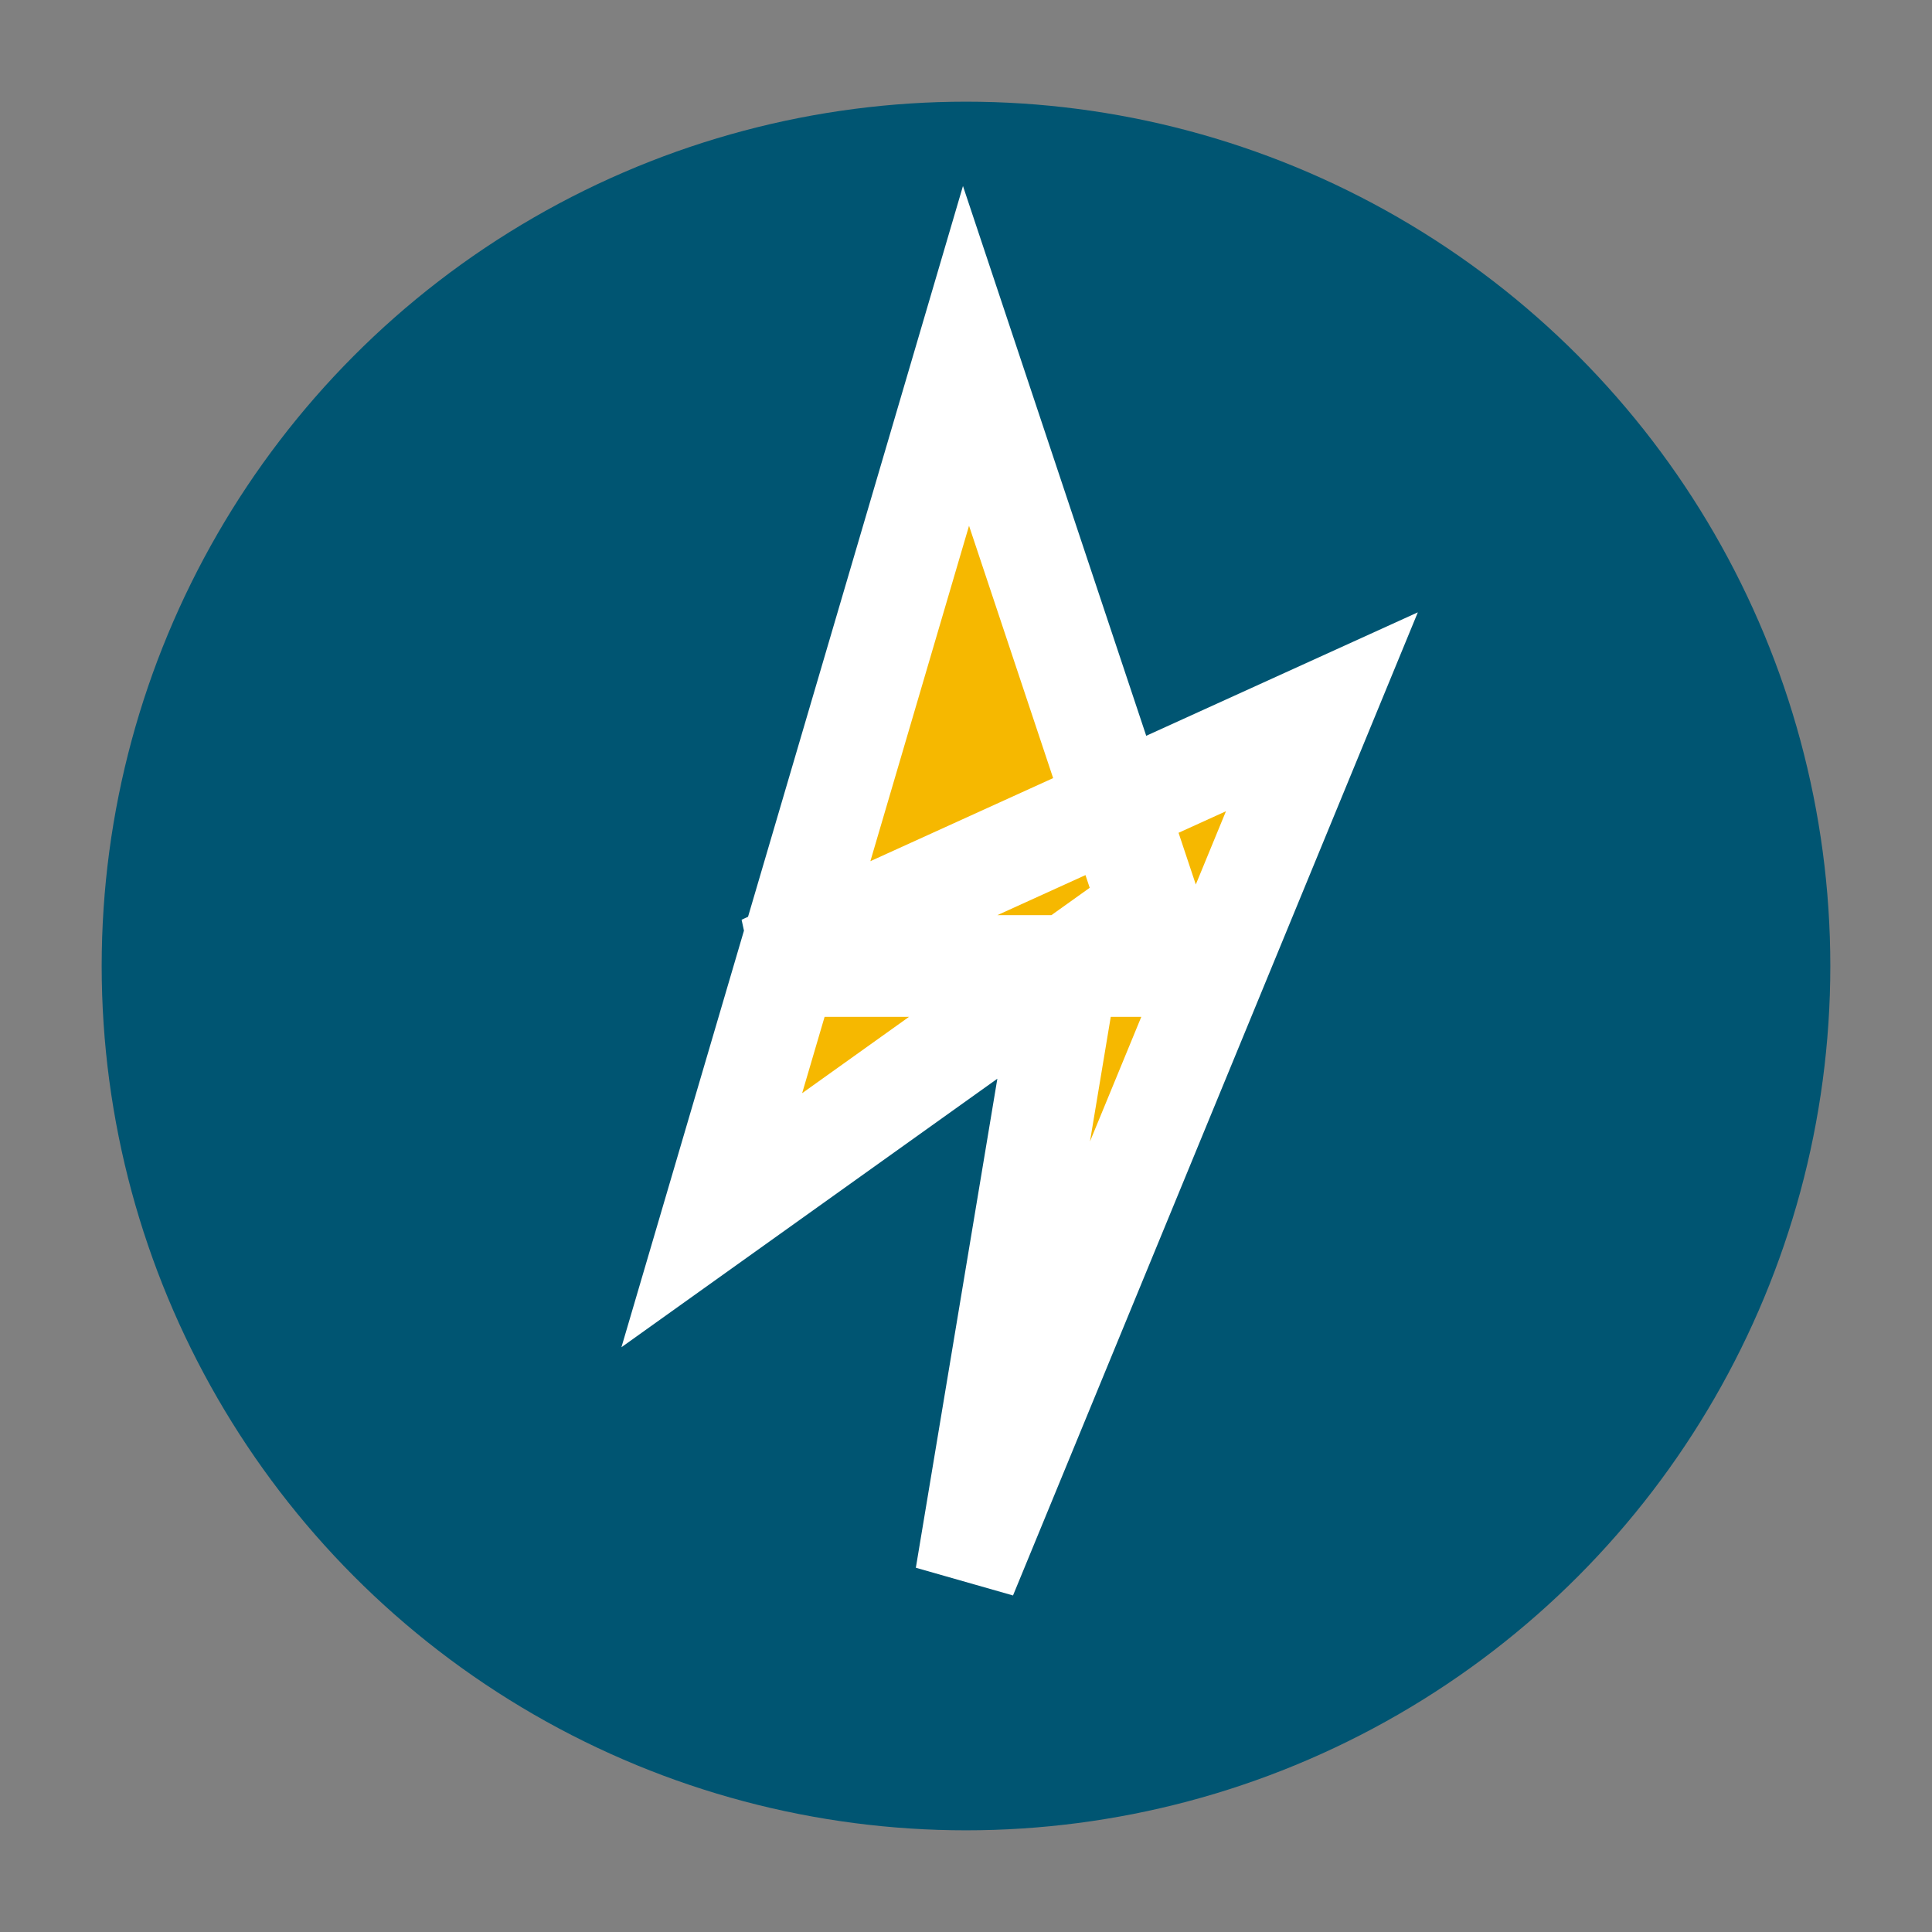
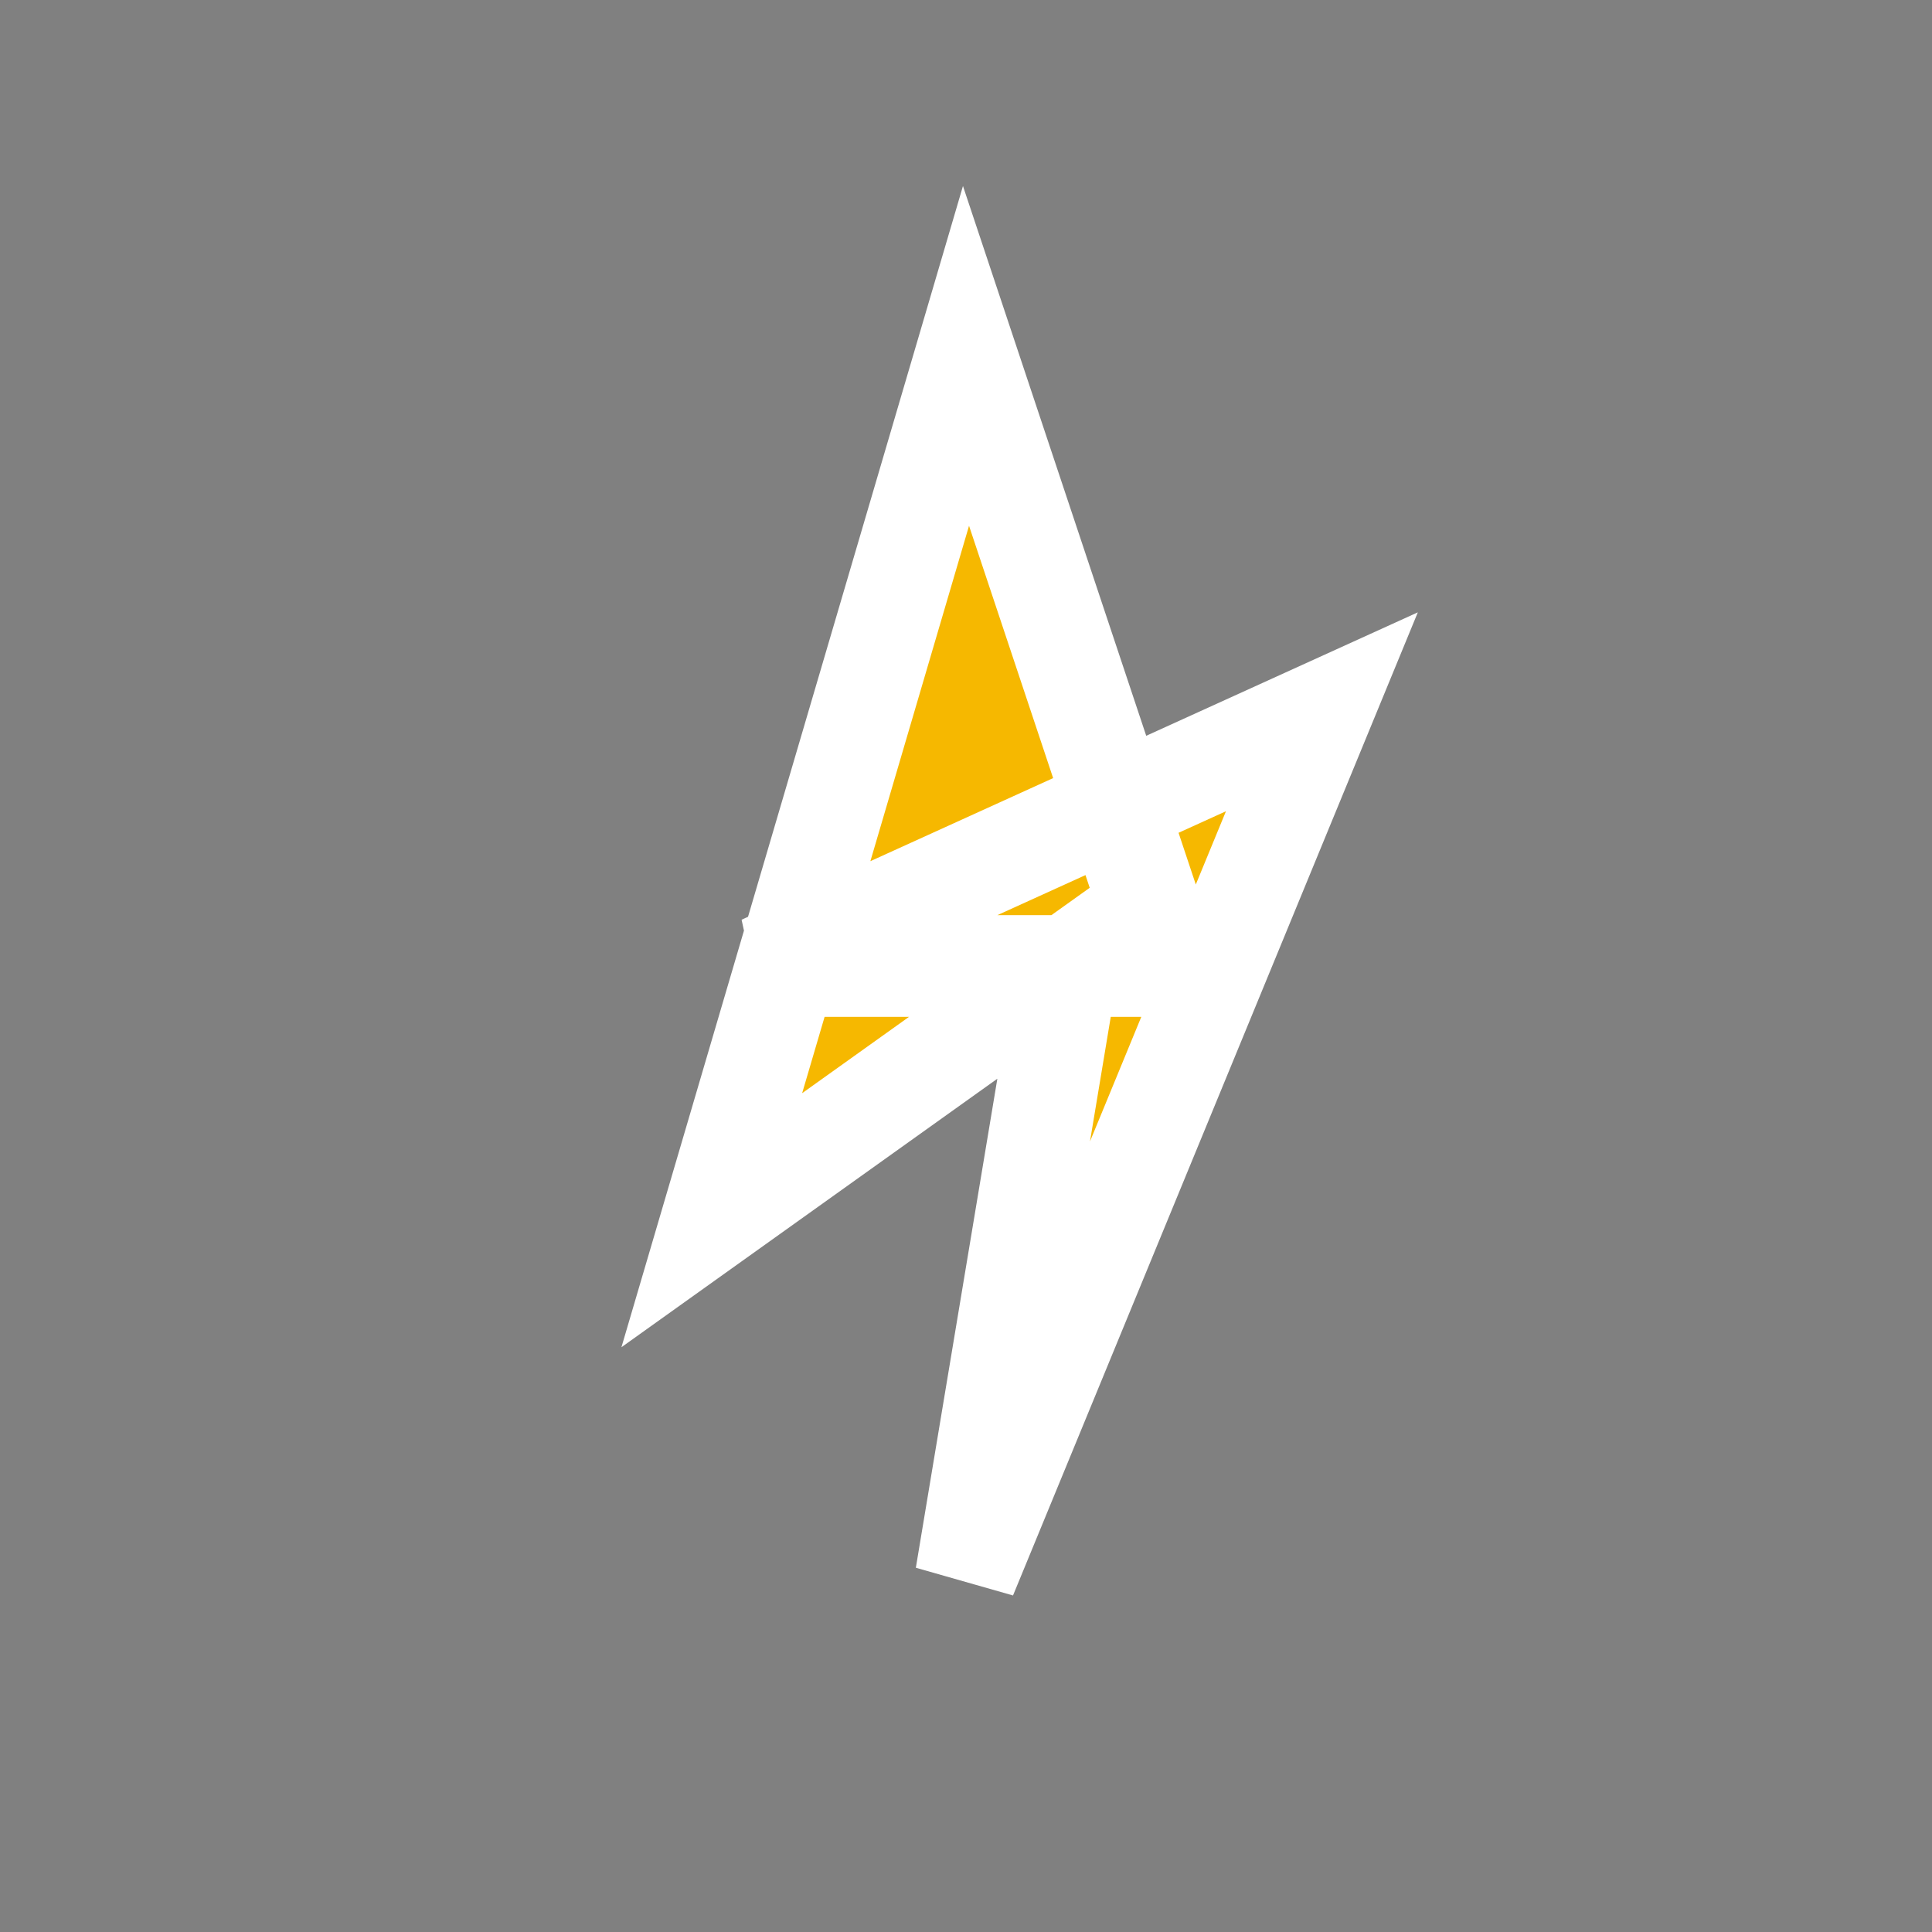
<svg xmlns="http://www.w3.org/2000/svg" width="38" height="38" viewBox="0 0 38 38">
  <rect x="0" y="0" width="38" height="38" fill="#808080" stroke="none" />
-   <circle cx="19" cy="19" r="17" fill="#005572" />
  <polygon points="19,7 14,24 21,19 19,31 26,14 15,19 23,19" fill="#F6B800" stroke="#FFFFFF" stroke-width="2" />
</svg>